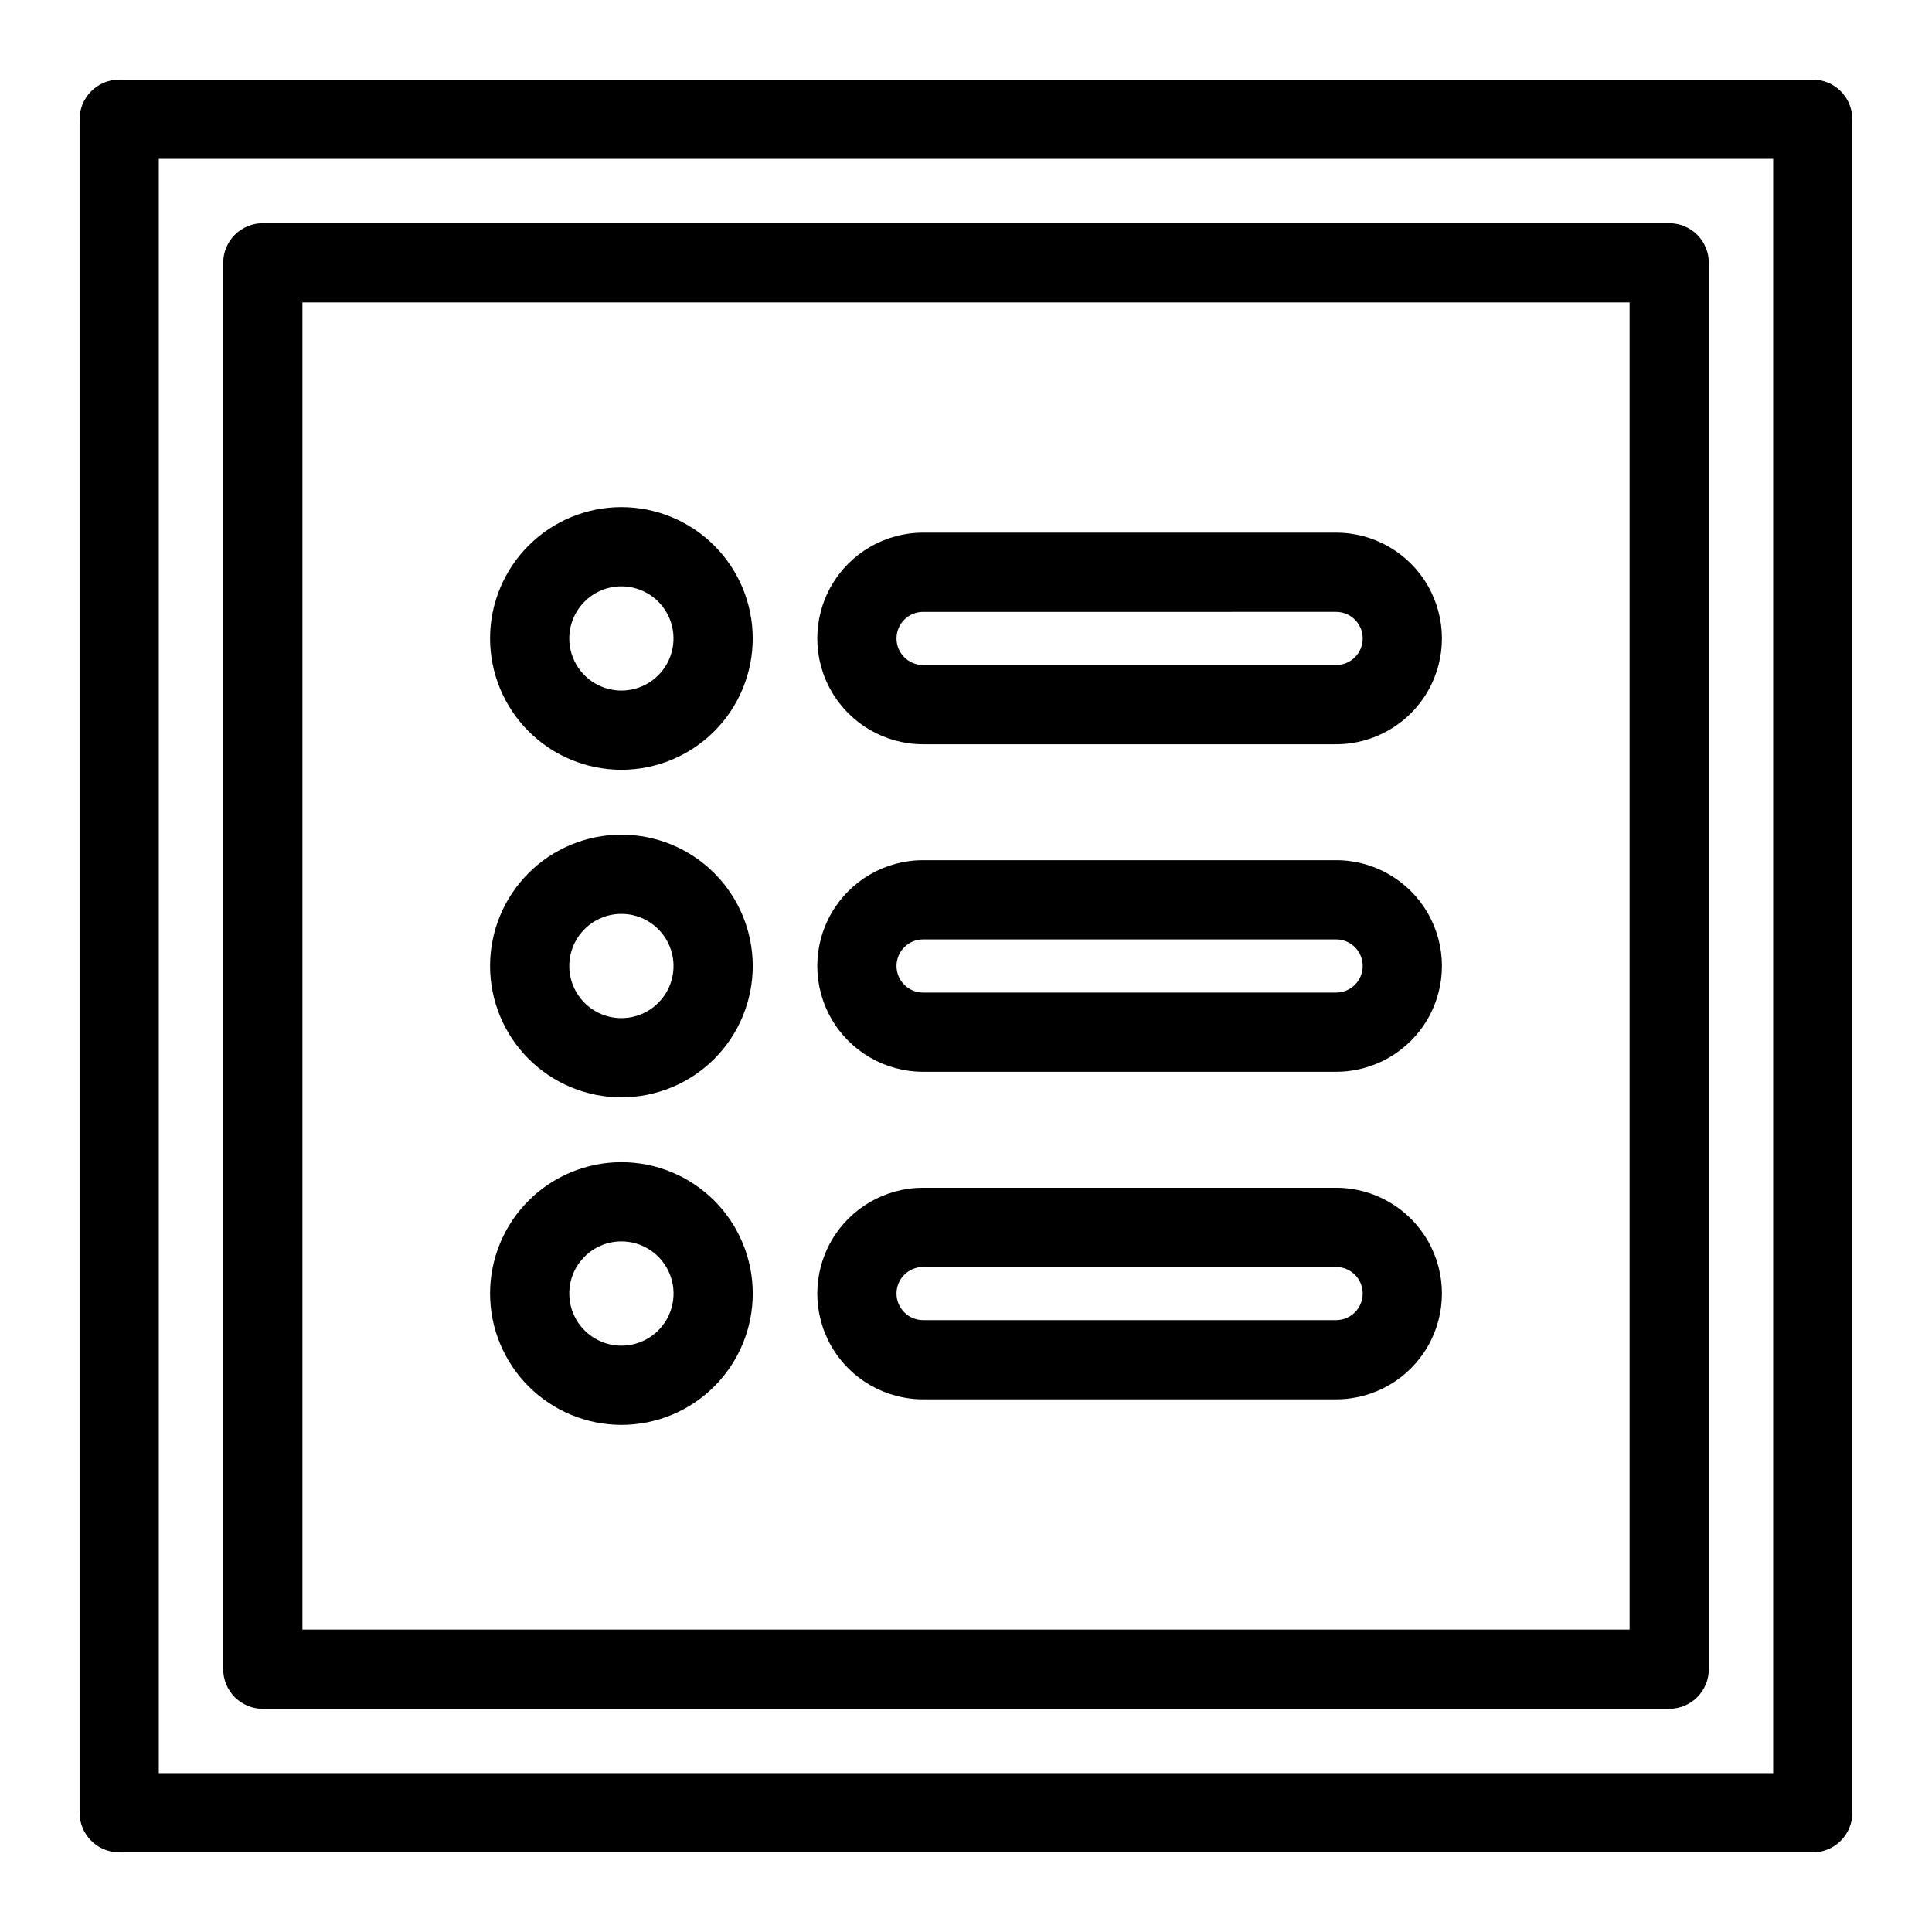
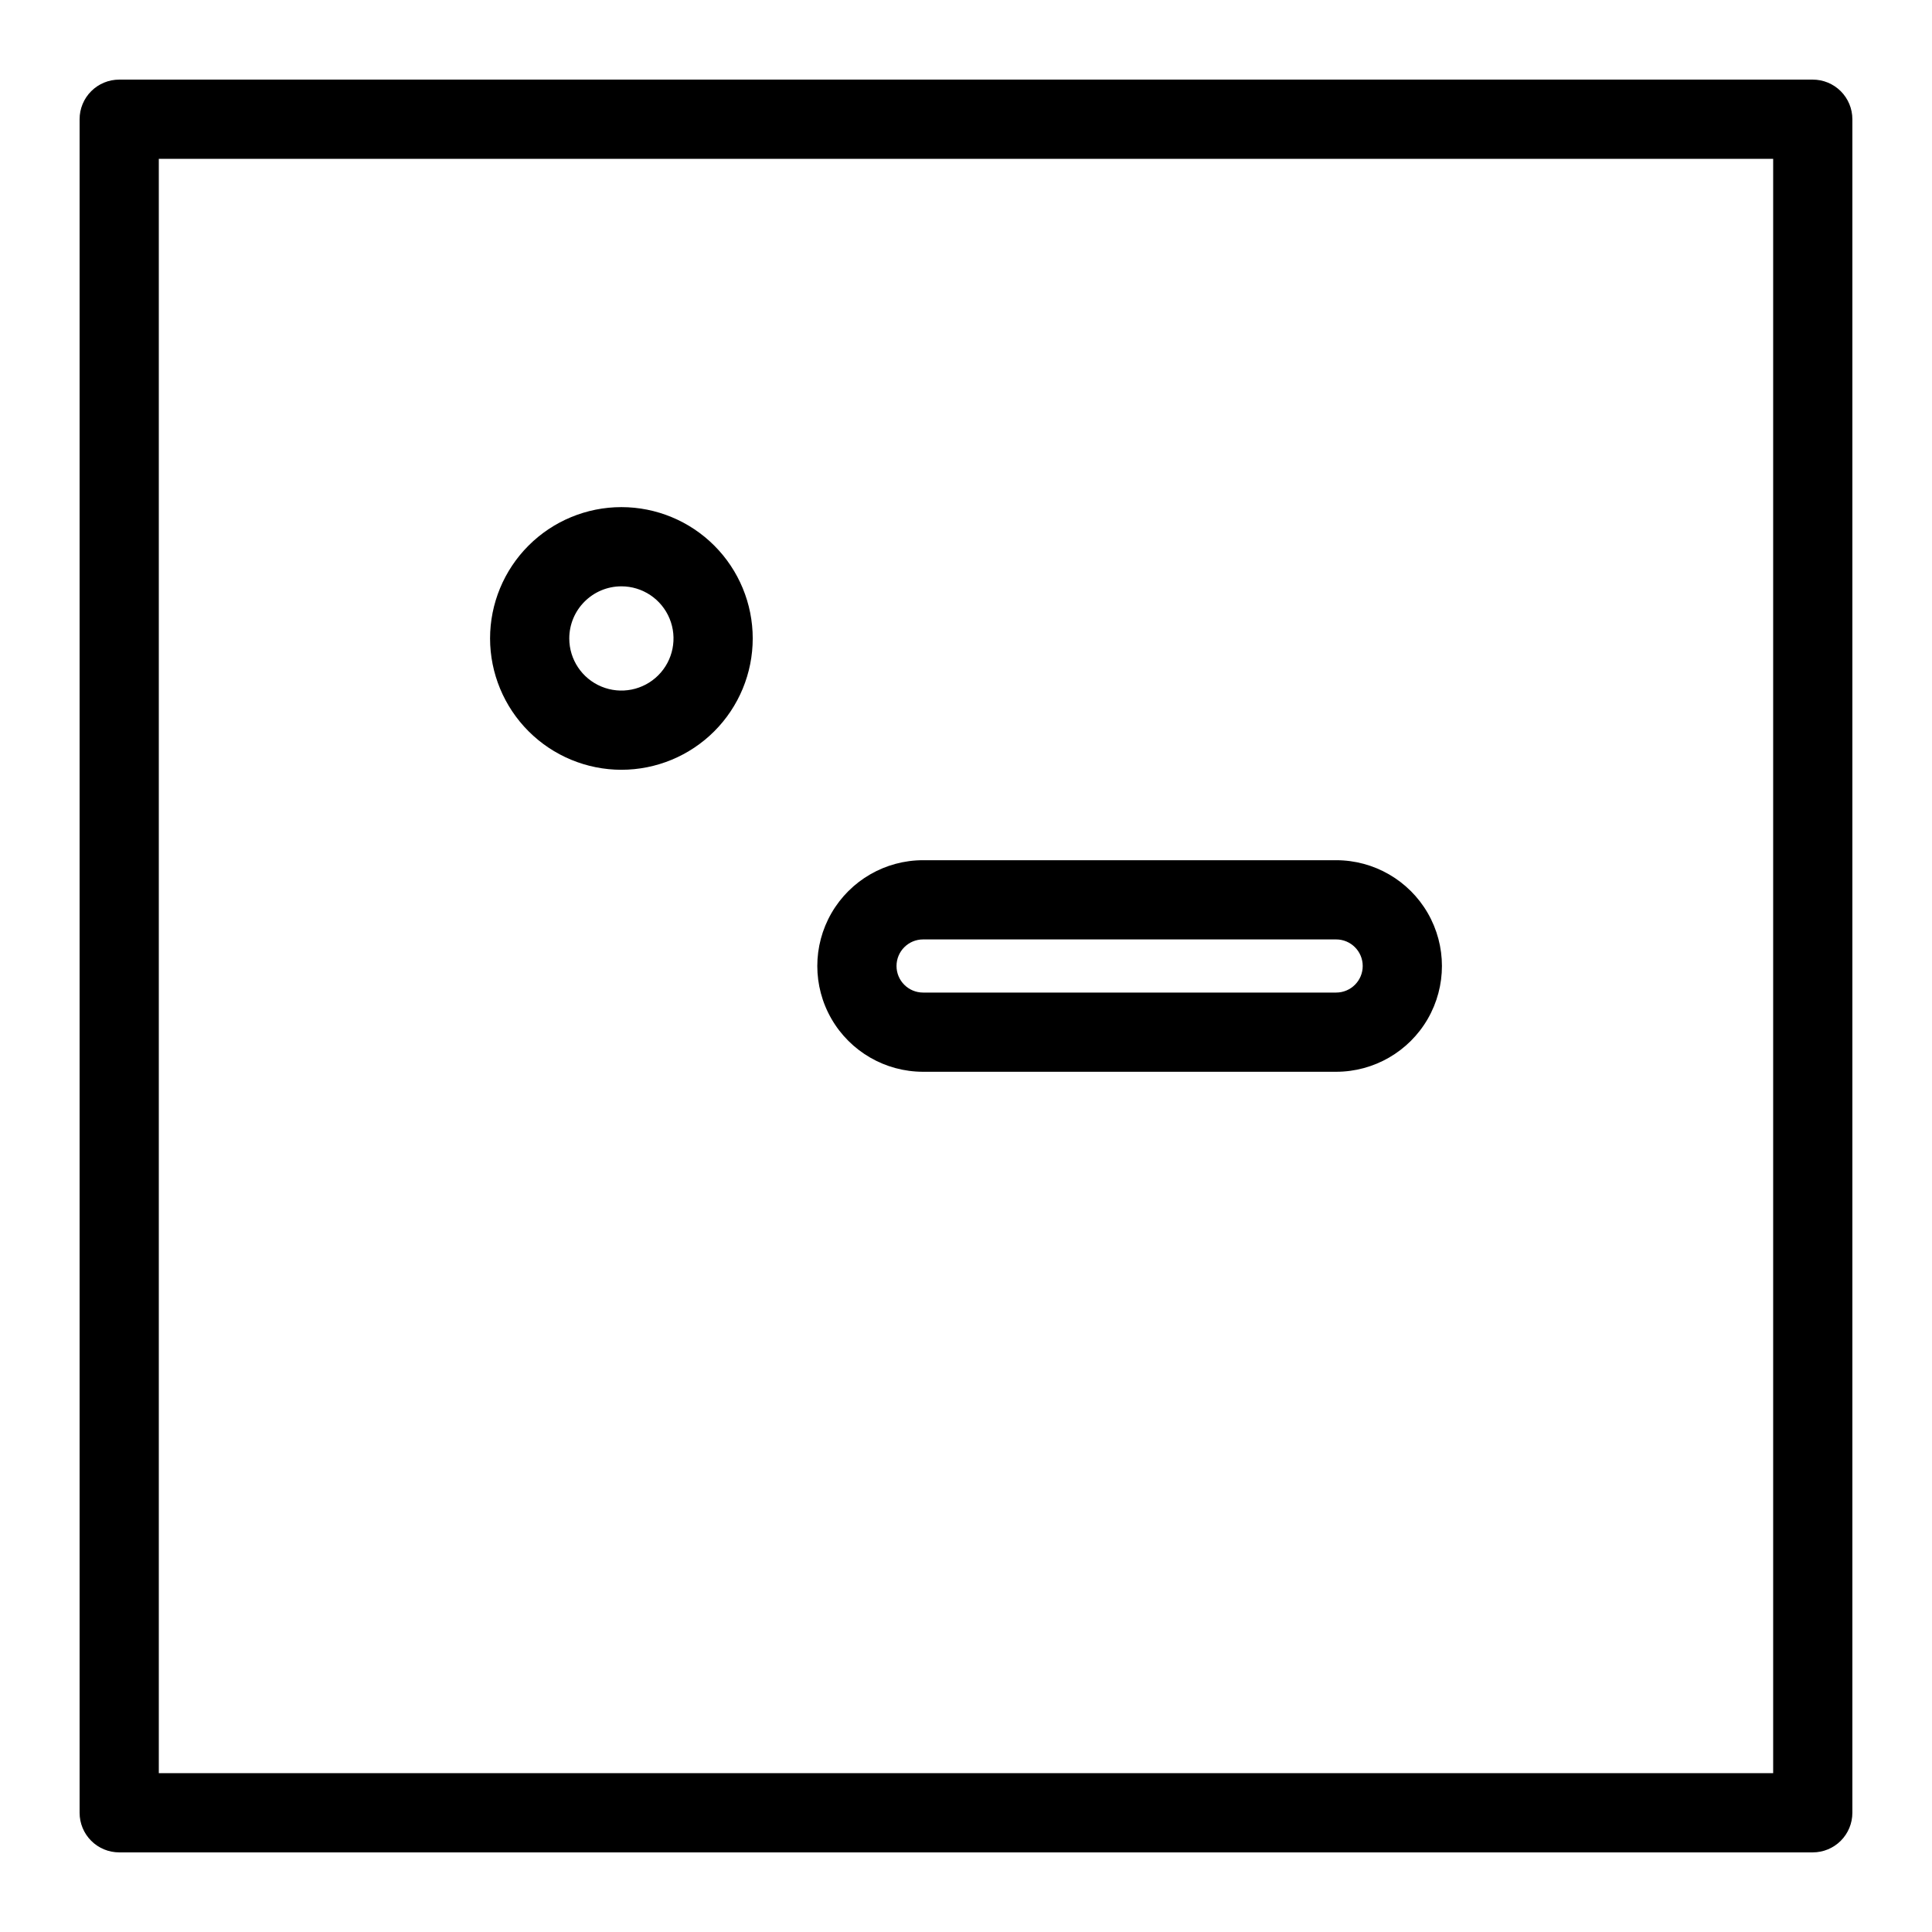
<svg xmlns="http://www.w3.org/2000/svg" fill="#000000" width="800px" height="800px" version="1.1" viewBox="144 144 512 512">
  <g>
    <path d="m308.68 348c9.23-0.004 18.082-3.672 24.609-10.199 6.527-6.527 10.191-15.379 10.191-24.609s-3.668-18.082-10.195-24.609-15.379-10.191-24.609-10.191-18.082 3.668-24.609 10.195c-6.527 6.527-10.195 15.379-10.195 24.609 0.012 9.227 3.68 18.074 10.207 24.602 6.527 6.523 15.375 10.195 24.602 10.203zm0-48.617c5.586 0.004 10.621 3.367 12.758 8.531 2.137 5.16 0.953 11.102-2.996 15.051-3.953 3.949-9.891 5.129-15.051 2.988-5.16-2.137-8.527-7.172-8.527-12.758 0.008-7.629 6.191-13.809 13.816-13.812z" />
-     <path d="m388.63 341.23h109.46c10.016 0 19.273-5.344 24.281-14.02 5.008-8.672 5.008-19.359 0-28.031-5.008-8.676-14.266-14.02-24.281-14.02h-109.46c-10.016 0-19.273 5.344-24.281 14.02-5.008 8.672-5.008 19.359 0 28.031 5.008 8.676 14.266 14.02 24.281 14.02zm0-35.074 109.46-0.004c3.891 0 7.043 3.152 7.043 7.043 0 3.887-3.152 7.043-7.043 7.043h-109.46c-3.891 0-7.043-3.156-7.043-7.043 0-3.891 3.152-7.043 7.043-7.043z" />
-     <path d="m308.68 434.81c9.23 0 18.086-3.668 24.613-10.195 6.527-6.527 10.191-15.383 10.191-24.613s-3.668-18.082-10.195-24.609c-6.527-6.527-15.379-10.195-24.609-10.195-9.23 0-18.086 3.664-24.613 10.191-6.527 6.527-10.195 15.379-10.195 24.613 0.008 9.227 3.68 18.078 10.207 24.602 6.523 6.527 15.375 10.199 24.602 10.207zm0-48.621c5.59 0 10.625 3.367 12.762 8.531 2.137 5.16 0.957 11.102-2.996 15.051-3.953 3.953-9.895 5.133-15.055 2.992-5.164-2.137-8.527-7.176-8.527-12.762 0.008-7.629 6.191-13.809 13.816-13.812z" />
    <path d="m388.63 428.03h109.46c10.016 0 19.273-5.344 24.281-14.016 5.008-8.676 5.008-19.359 0-28.035-5.008-8.672-14.266-14.016-24.281-14.016h-109.46c-10.016 0-19.273 5.344-24.281 14.016-5.008 8.676-5.008 19.359 0 28.035 5.008 8.672 14.266 14.016 24.281 14.016zm0-35.074h109.46c3.891 0 7.043 3.152 7.043 7.043 0 3.887-3.152 7.039-7.043 7.039h-109.46c-3.891 0-7.043-3.152-7.043-7.039 0-3.891 3.152-7.043 7.043-7.043z" />
-     <path d="m308.68 521.61c9.234 0 18.086-3.664 24.613-10.195 6.531-6.527 10.195-15.379 10.195-24.613 0-9.23-3.664-18.086-10.195-24.613-6.527-6.527-15.379-10.195-24.613-10.195-9.23 0-18.086 3.668-24.613 10.195s-10.195 15.383-10.195 24.613c0.008 9.23 3.68 18.078 10.207 24.605 6.523 6.527 15.375 10.195 24.602 10.203zm0-48.625c5.59 0 10.629 3.367 12.766 8.531 2.141 5.16 0.957 11.105-2.992 15.055-3.953 3.953-9.898 5.137-15.059 2.996-5.164-2.137-8.531-7.176-8.531-12.766 0.008-7.629 6.188-13.809 13.816-13.816z" />
-     <path d="m388.63 514.84h109.46c10.016 0 19.273-5.344 24.281-14.016 5.008-8.676 5.008-19.363 0-28.035-5.008-8.672-14.266-14.016-24.281-14.016h-109.46c-10.016 0-19.273 5.344-24.281 14.016-5.008 8.672-5.008 19.359 0 28.035 5.008 8.672 14.266 14.016 24.281 14.016zm0-35.074h109.46c3.891 0 7.043 3.152 7.043 7.039 0 3.891-3.152 7.043-7.043 7.043h-109.46c-3.891 0-7.043-3.152-7.043-7.043 0-3.887 3.152-7.039 7.043-7.039z" />
-     <path d="m586.36 203.15h-372.71c-2.785 0-5.457 1.105-7.426 3.074s-3.074 4.637-3.07 7.422v372.71c-0.004 2.781 1.102 5.453 3.07 7.422s4.641 3.074 7.426 3.074h372.71c2.781 0 5.453-1.105 7.422-3.074s3.074-4.641 3.074-7.422v-372.71c0-2.785-1.105-5.453-3.074-7.422s-4.641-3.074-7.422-3.074zm-10.496 372.71h-351.72v-351.71h351.72z" />
    <path d="m175.59 634.9h448.81c2.785 0 5.453-1.105 7.422-3.074s3.074-4.637 3.074-7.422v-448.81c0-2.785-1.105-5.453-3.074-7.422s-4.637-3.074-7.422-3.074h-448.81c-2.781 0-5.453 1.105-7.422 3.074s-3.074 4.637-3.074 7.422v448.81c0 2.785 1.105 5.453 3.074 7.422s4.637 3.074 7.422 3.074zm10.496-448.81h427.82v427.82h-427.82z" />
  </g>
</svg>